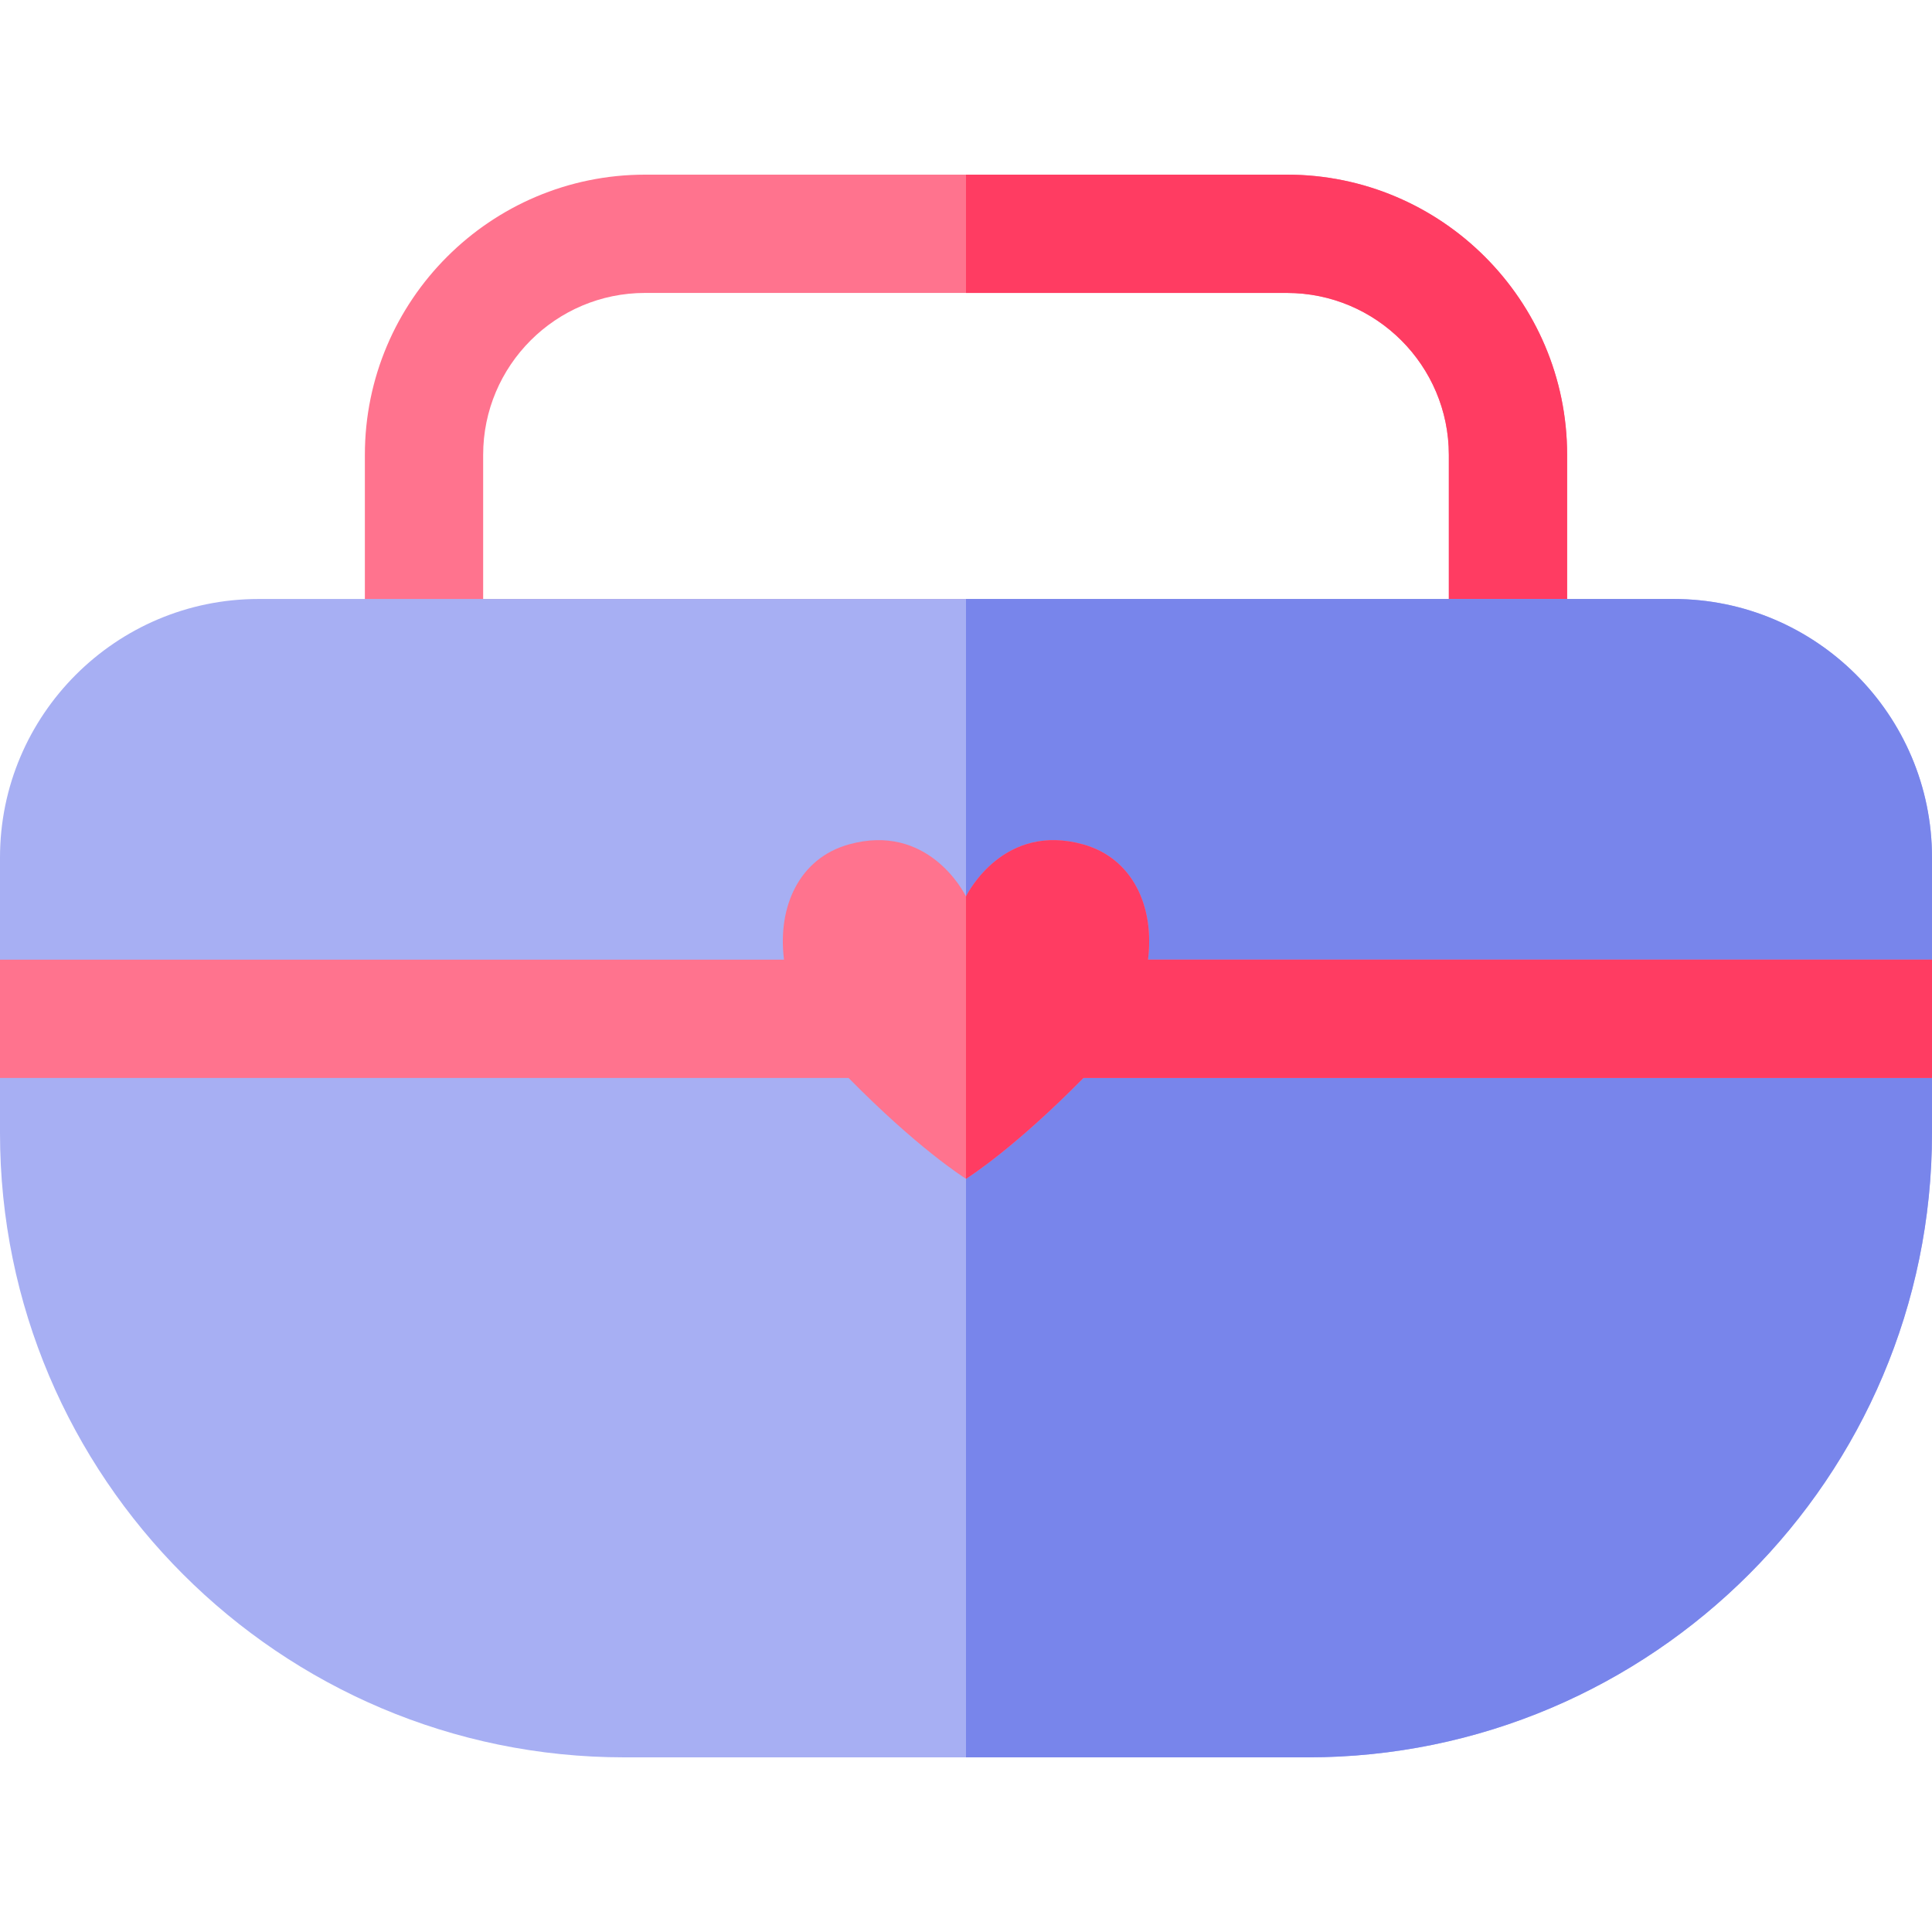
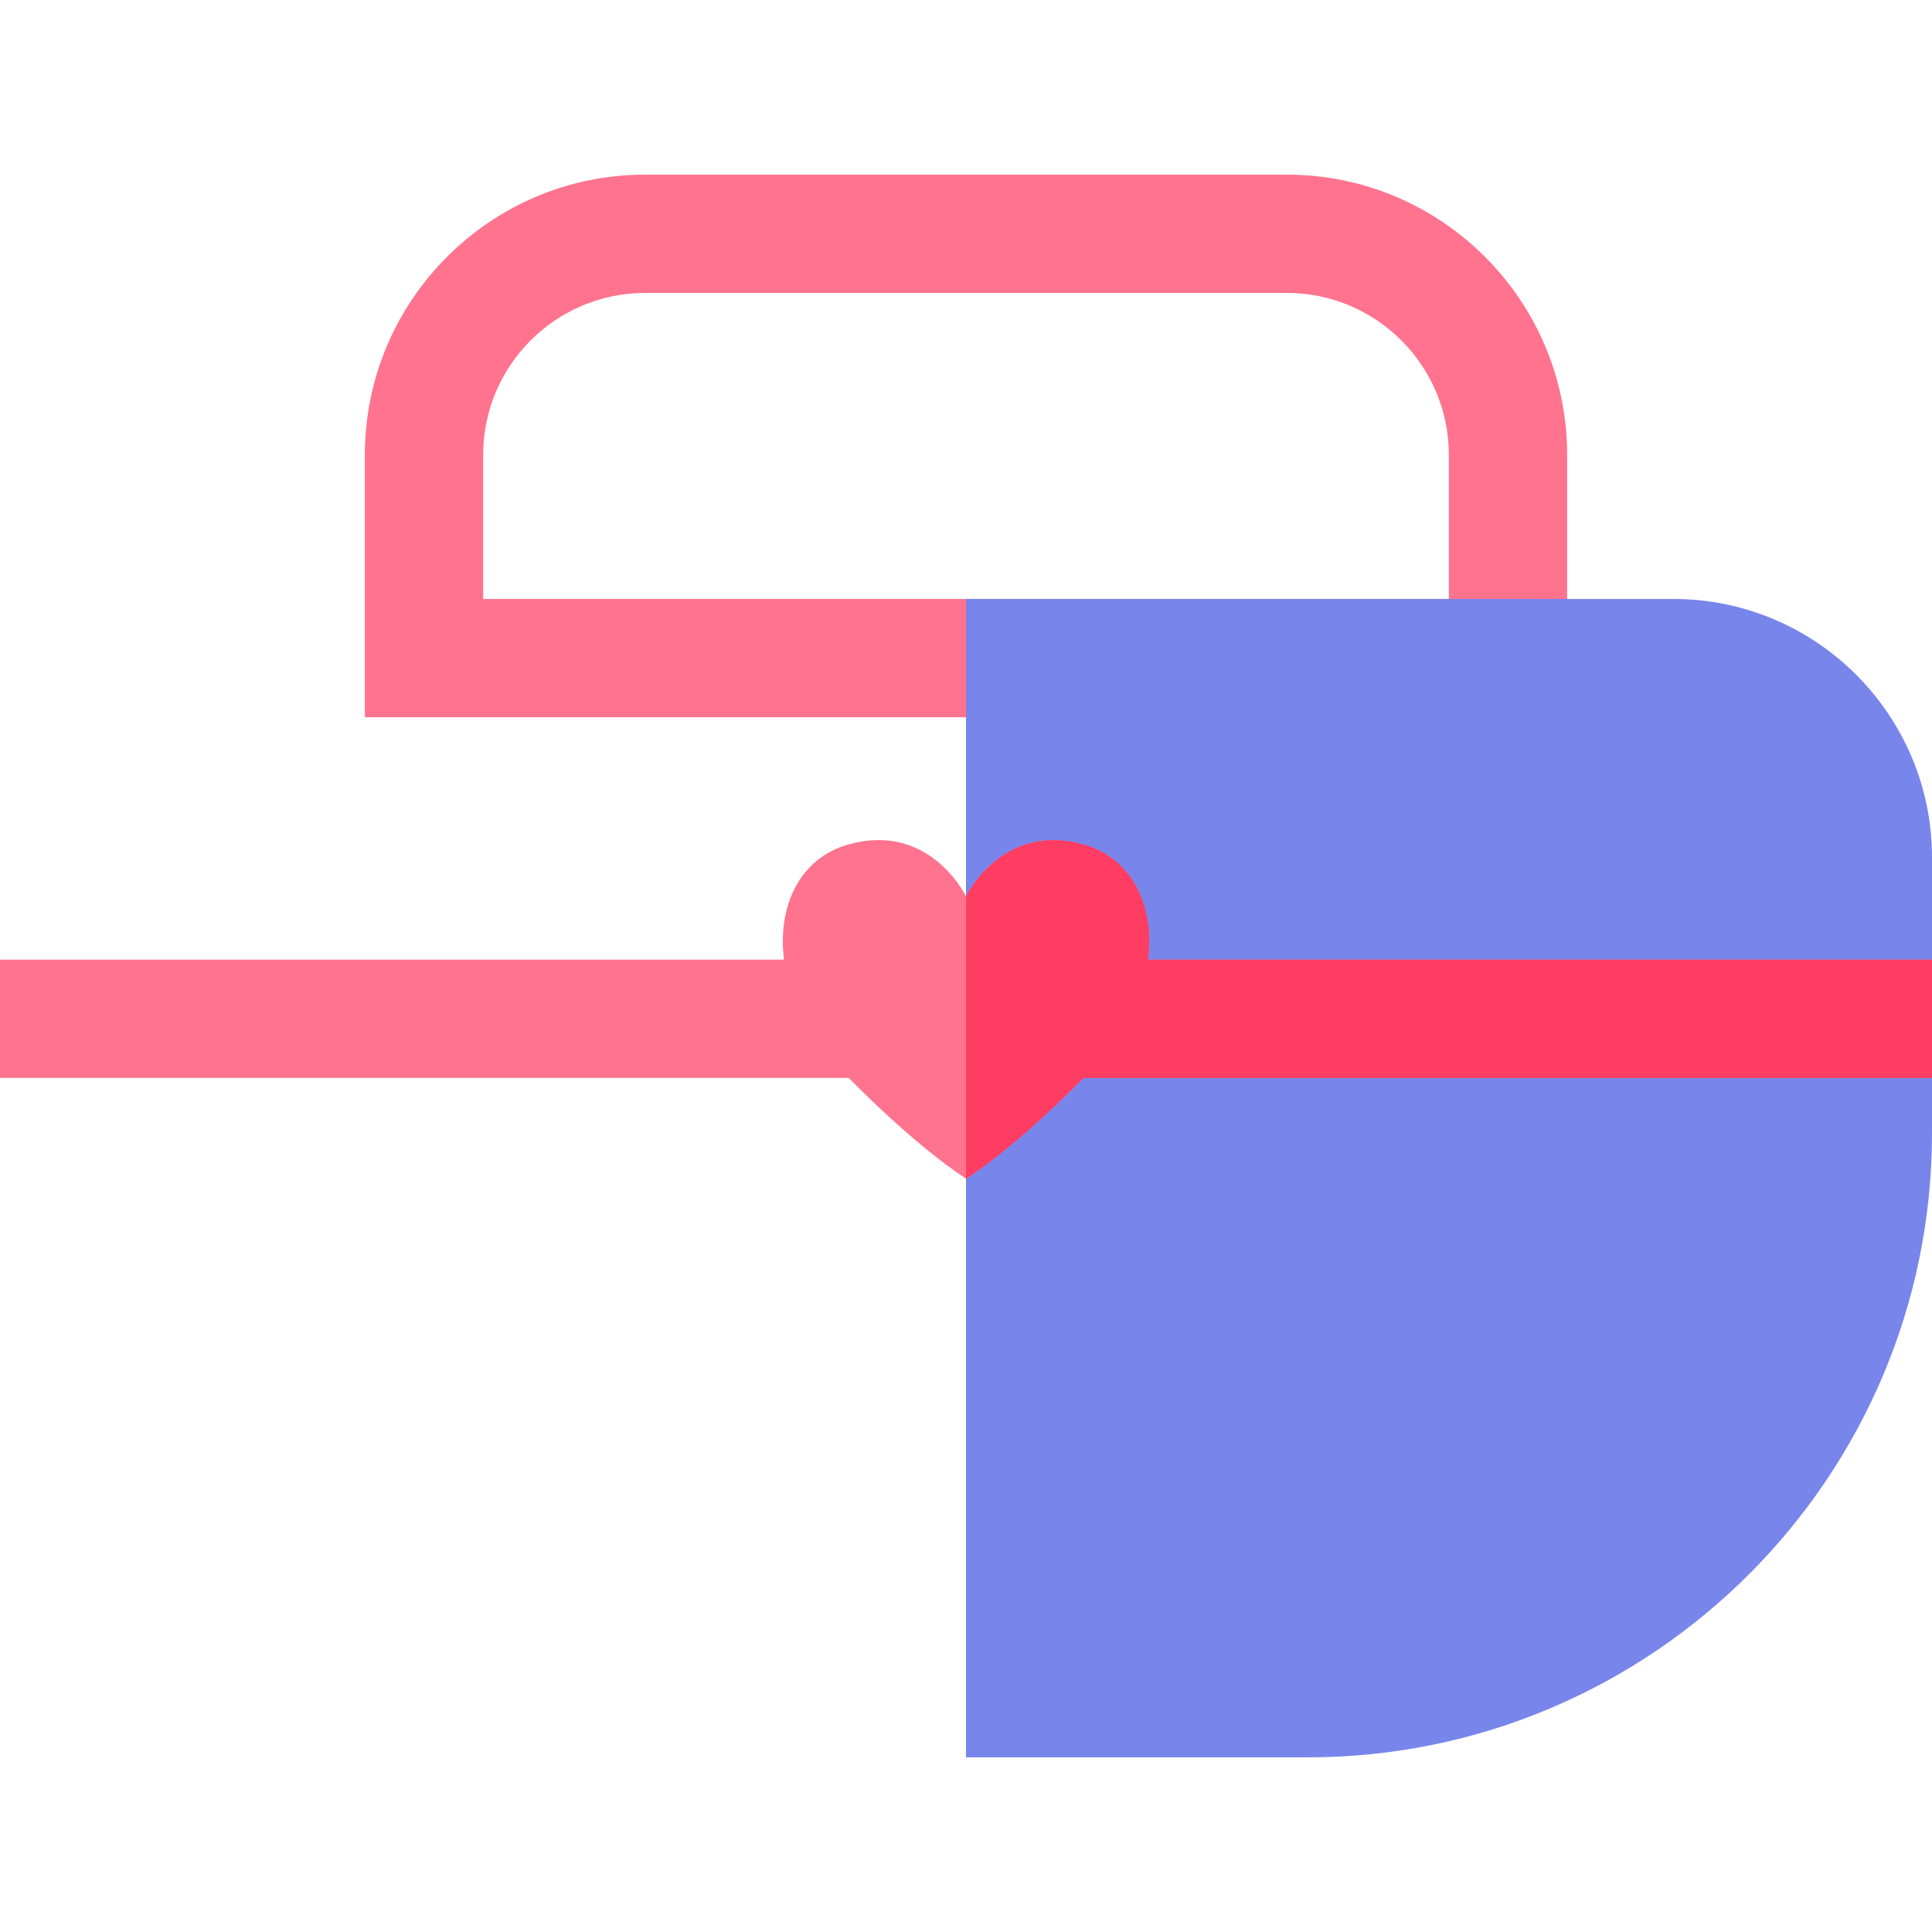
<svg xmlns="http://www.w3.org/2000/svg" version="1.1" id="Layer_1" x="0px" y="0px" viewBox="0 0 512 512" style="enable-background:new 0 0 512 512;" xml:space="preserve">
  <path style="fill:#FF738E;" d="M341.044,46.284H170.956c-40.95,0-74.261,33.311-74.261,74.261v69.538h318.61v-69.538  C415.305,79.597,381.994,46.284,341.044,46.284z M383.958,158.736H128.042v-38.191c0-23.667,19.247-42.914,42.914-42.914h170.089  c23.667,0,42.914,19.247,42.914,42.914L383.958,158.736L383.958,158.736z" />
-   <path style="fill:#FF3C62;" d="M415.305,120.546v69.538H256v-31.347h127.958v-38.191c0-23.667-19.247-42.914-42.914-42.914H256  V46.285h85.044C381.994,46.284,415.305,79.597,415.305,120.546z" />
-   <path style="fill:#A7AFF3;" d="M512,227.249v73.028c0,91.22-74.209,165.439-165.439,165.439H165.439  C74.209,465.717,0,391.497,0,300.278V227.25c0-37.784,30.73-68.514,68.514-68.514h374.972C481.27,158.736,512,189.466,512,227.249z" />
  <path style="fill:#7885EB;" d="M512,227.249v73.028c0,91.22-74.209,165.439-165.439,165.439H256V158.735h187.486  C481.27,158.736,512,189.466,512,227.249z" />
-   <path style="fill:#FF738E;" d="M512,254.323v31.347H287.117c-18.265,18.536-30.166,26.122-31.086,26.697v0.042  c0,0-0.01-0.01-0.031-0.021c-0.021,0.01-0.031,0.021-0.031,0.021v-0.042c-0.92-0.575-12.821-8.161-31.086-26.697H0v-31.347h207.768  c-1.787-14.221,4.169-26.896,17.136-30.532c20.908-5.851,30.49,12.56,31.096,13.772c0.606-1.212,10.188-19.623,31.096-13.772  c12.967,3.636,18.923,16.311,17.136,30.532L512,254.323L512,254.323z" />
+   <path style="fill:#FF738E;" d="M512,254.323v31.347H287.117c-18.265,18.536-30.166,26.122-31.086,26.697v0.042  c0,0-0.01-0.01-0.031-0.021v-0.042c-0.92-0.575-12.821-8.161-31.086-26.697H0v-31.347h207.768  c-1.787-14.221,4.169-26.896,17.136-30.532c20.908-5.851,30.49,12.56,31.096,13.772c0.606-1.212,10.188-19.623,31.096-13.772  c12.967,3.636,18.923,16.311,17.136,30.532L512,254.323L512,254.323z" />
  <path style="fill:#FF3C62;" d="M512,254.323v31.347H287.117c-18.265,18.536-30.166,26.122-31.086,26.697v0.042  c0,0-0.01-0.01-0.031-0.021v-74.825c0.606-1.212,10.188-19.623,31.096-13.772c12.967,3.636,18.923,16.311,17.136,30.532L512,254.323  L512,254.323z" />
  <g>
</g>
  <g>
</g>
  <g>
</g>
  <g>
</g>
  <g>
</g>
  <g>
</g>
  <g>
</g>
  <g>
</g>
  <g>
</g>
  <g>
</g>
  <g>
</g>
  <g>
</g>
  <g>
</g>
  <g>
</g>
  <g>
</g>
</svg>